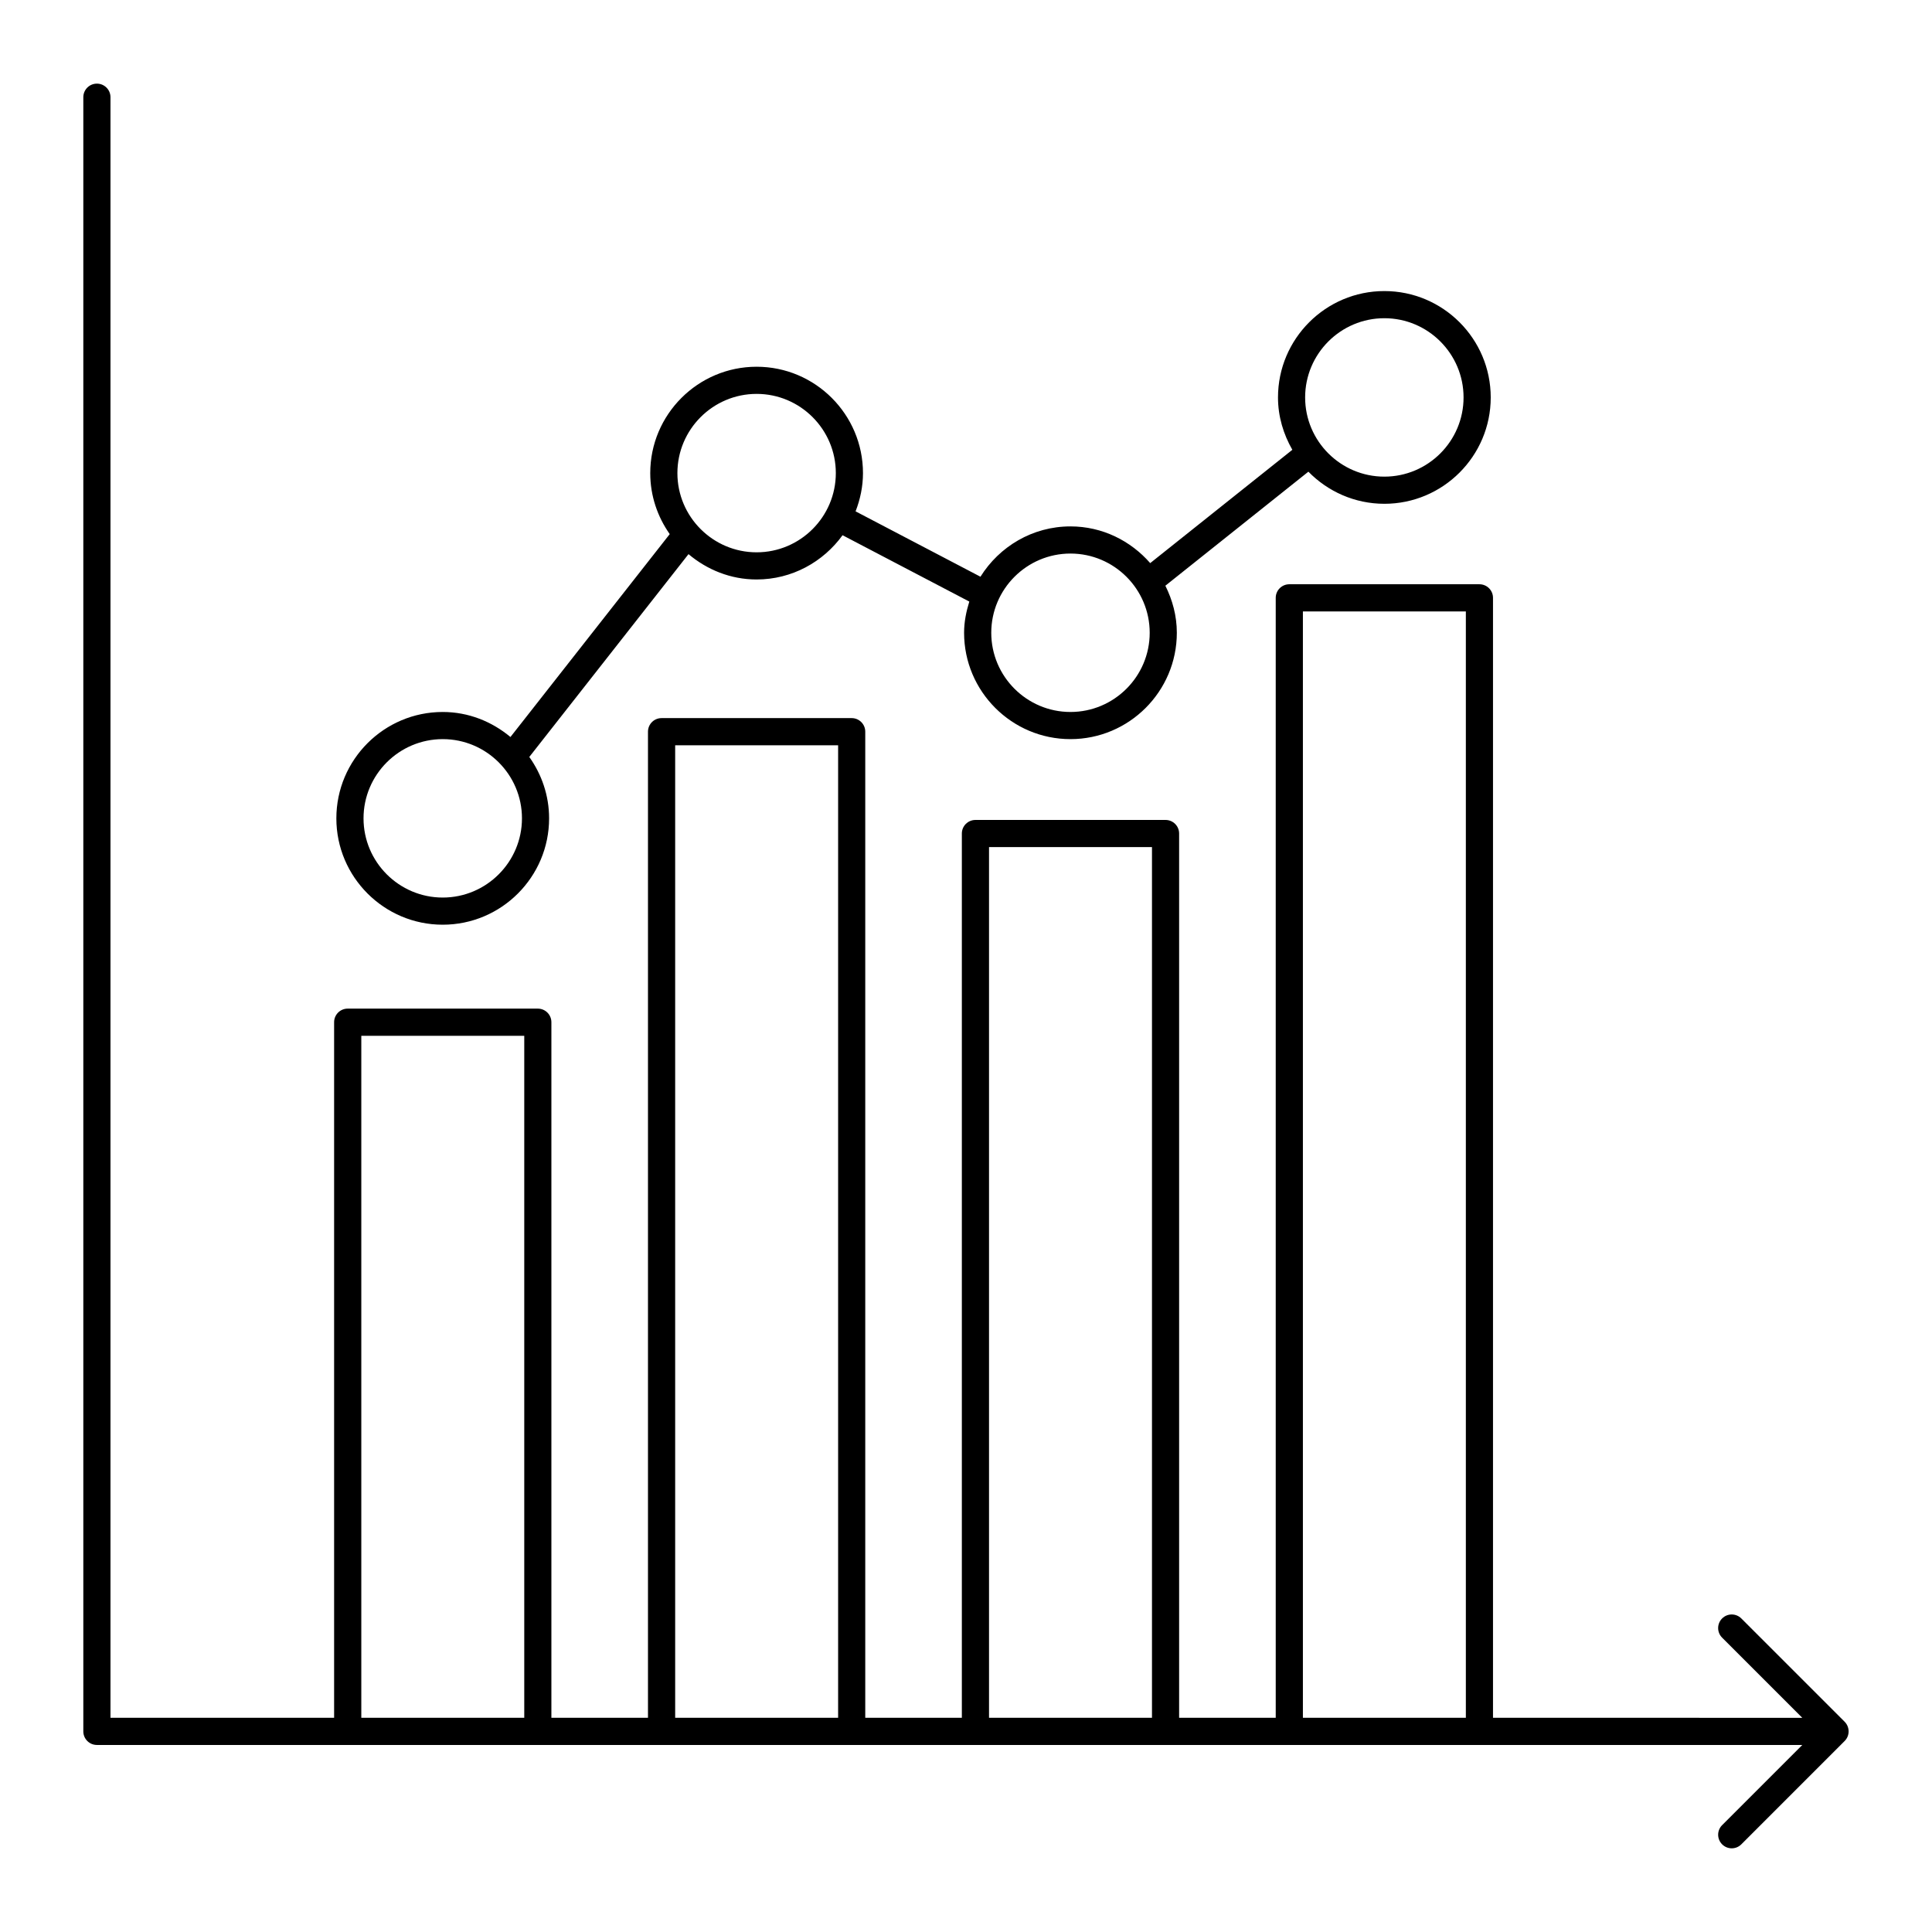
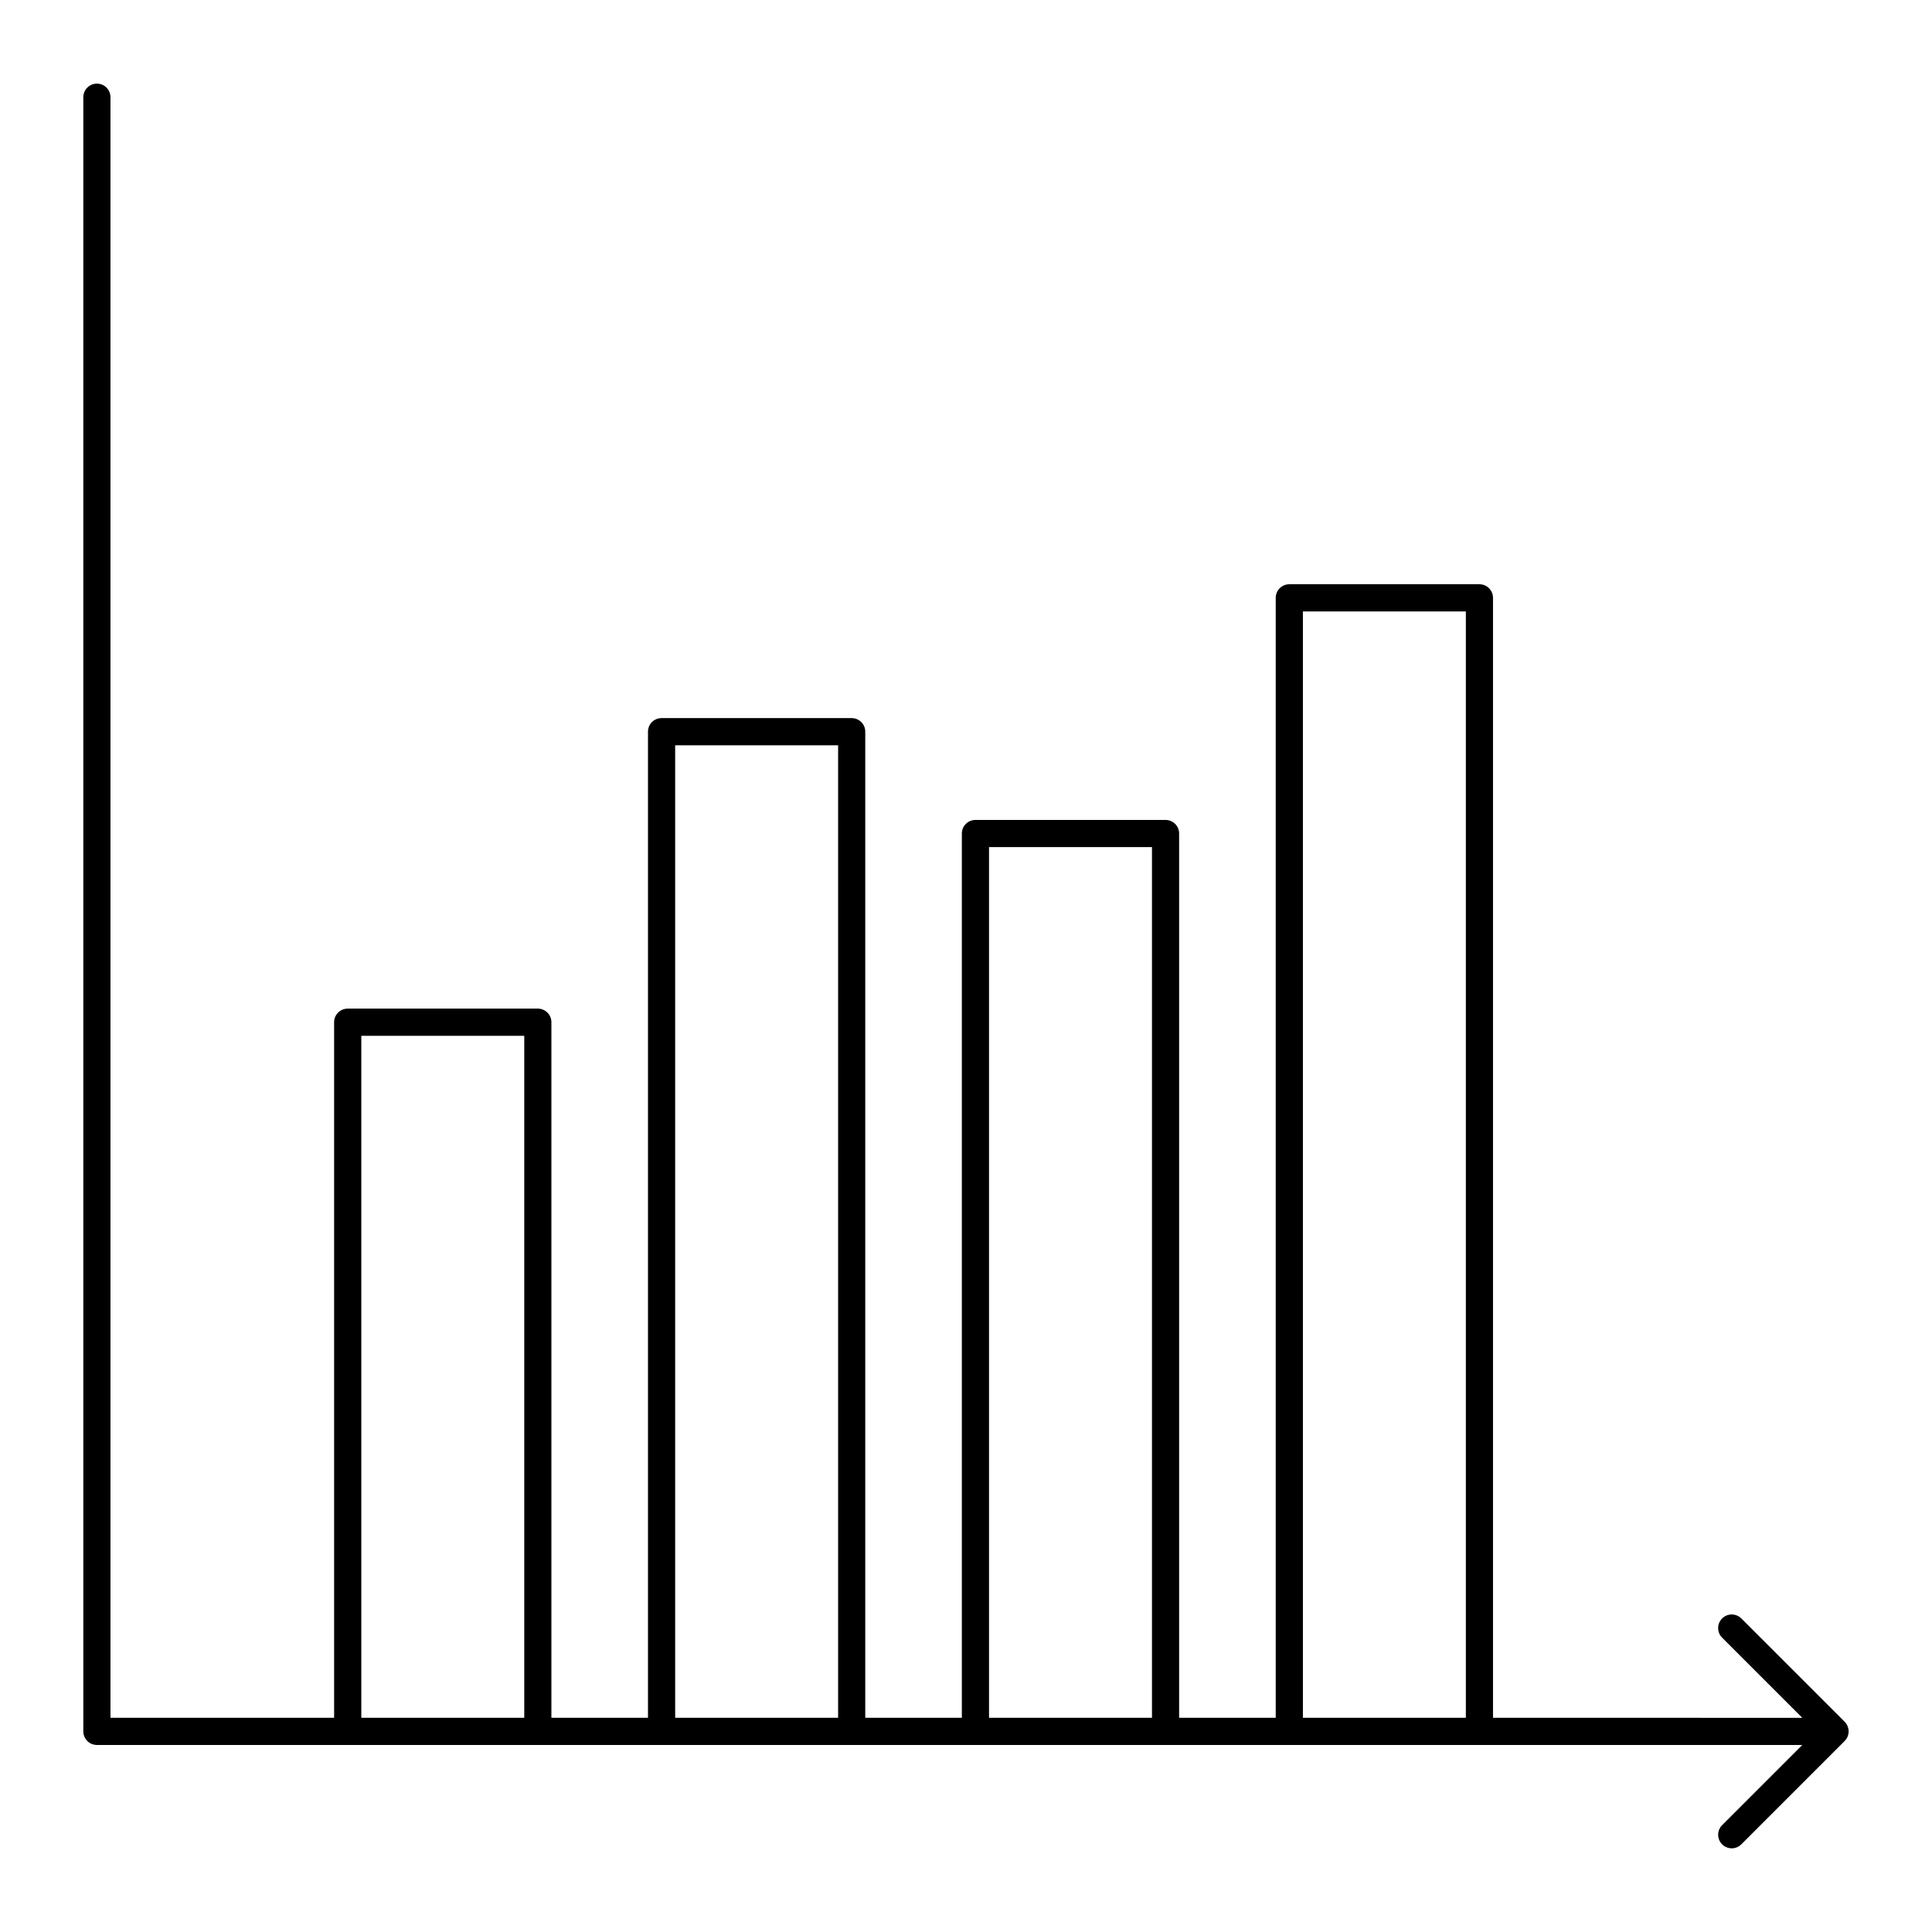
<svg xmlns="http://www.w3.org/2000/svg" fill="#000000" width="800px" height="800px" version="1.1" viewBox="144 144 512 512">
  <g>
    <path d="m633.63 601.45c-0.184-0.438-0.449-0.832-0.777-1.164l-27.383-27.379c-1.406-1.406-3.684-1.406-5.09 0s-1.406 3.684 0 5.09l21.242 21.242-81.961-0.004v-296.8c0-1.988-1.609-3.598-3.598-3.598h-50.383c-1.988 0-3.598 1.609-3.598 3.598v296.8h-25.602v-234.34c0-1.988-1.609-3.598-3.598-3.598h-50.383c-1.988 0-3.598 1.609-3.598 3.598v234.34h-25.598v-261.33c0-1.988-1.609-3.598-3.598-3.598h-50.383c-1.988 0-3.598 1.609-3.598 3.598v261.33h-25.598v-184.34c0-1.988-1.609-3.598-3.598-3.598h-50.383c-1.988 0-3.598 1.609-3.598 3.598v184.34h-59.266v-429.47c0-1.988-1.609-3.598-3.598-3.598s-3.598 1.609-3.598 3.598v433.07c0 1.988 1.609 3.598 3.598 3.598h451.95l-21.246 21.246c-1.406 1.406-1.406 3.684 0 5.09 0.703 0.703 1.625 1.055 2.543 1.055 0.922 0 1.84-0.352 2.543-1.055l27.383-27.387c0.332-0.332 0.598-0.727 0.777-1.164 0.176-0.43 0.273-0.902 0.273-1.383 0-0.48-0.098-0.949-0.281-1.383zm-393.88-2.215v-180.74h43.184v180.74zm83.176 0v-257.73h43.184v257.73zm83.176 0v-230.74h43.184v230.74zm83.18 0v-293.2h43.184v293.2z" />
-     <path d="m510.87 277.51c15.543 0 28.188-12.645 28.188-28.184 0-15.547-12.645-28.191-28.188-28.191-15.543 0-28.188 12.645-28.188 28.191 0 5.066 1.449 9.762 3.801 13.875l-37.664 30.027c-5.172-5.91-12.68-9.727-21.133-9.727-10.078 0-18.871 5.359-23.855 13.336l-33.094-17.324c1.223-3.152 1.961-6.551 1.961-10.133 0-15.547-12.645-28.191-28.188-28.191s-28.188 12.645-28.188 28.191c0 6.023 1.934 11.578 5.164 16.164l-42.211 53.77c-4.891-4.078-11.098-6.633-17.949-6.633-15.543 0-28.188 12.645-28.188 28.191 0 15.539 12.645 28.184 28.188 28.184s28.191-12.645 28.191-28.184c0-6.07-1.973-11.664-5.25-16.27l42.195-53.75c4.902 4.125 11.145 6.715 18.043 6.715 9.383 0 17.652-4.652 22.781-11.727l33.59 17.582c-0.816 2.633-1.383 5.375-1.383 8.27 0 15.539 12.645 28.184 28.188 28.184 15.543 0 28.191-12.645 28.191-28.184 0-4.5-1.156-8.695-3.039-12.473l37.902-30.219c5.129 5.234 12.246 8.508 20.133 8.508zm-249.54 104.35c-11.574 0-20.992-9.418-20.992-20.988 0-11.574 9.414-20.996 20.992-20.996 11.574 0 20.996 9.418 20.996 20.996-0.004 11.566-9.422 20.988-20.996 20.988zm83.18-91.492c-11.574 0-20.992-9.418-20.992-20.988 0-11.574 9.414-20.996 20.992-20.996 11.574 0 20.992 9.418 20.992 20.996-0.004 11.57-9.418 20.988-20.992 20.988zm83.176 42.312c-11.574 0-20.992-9.418-20.992-20.988 0-11.574 9.414-20.996 20.992-20.996 11.574 0 20.996 9.418 20.996 20.996 0 11.57-9.422 20.988-20.996 20.988zm83.18-104.35c11.574 0 20.992 9.418 20.992 20.996 0 11.57-9.414 20.988-20.992 20.988-11.574 0-20.992-9.418-20.992-20.988 0-11.578 9.418-20.996 20.992-20.996z" />
  </g>
</svg>